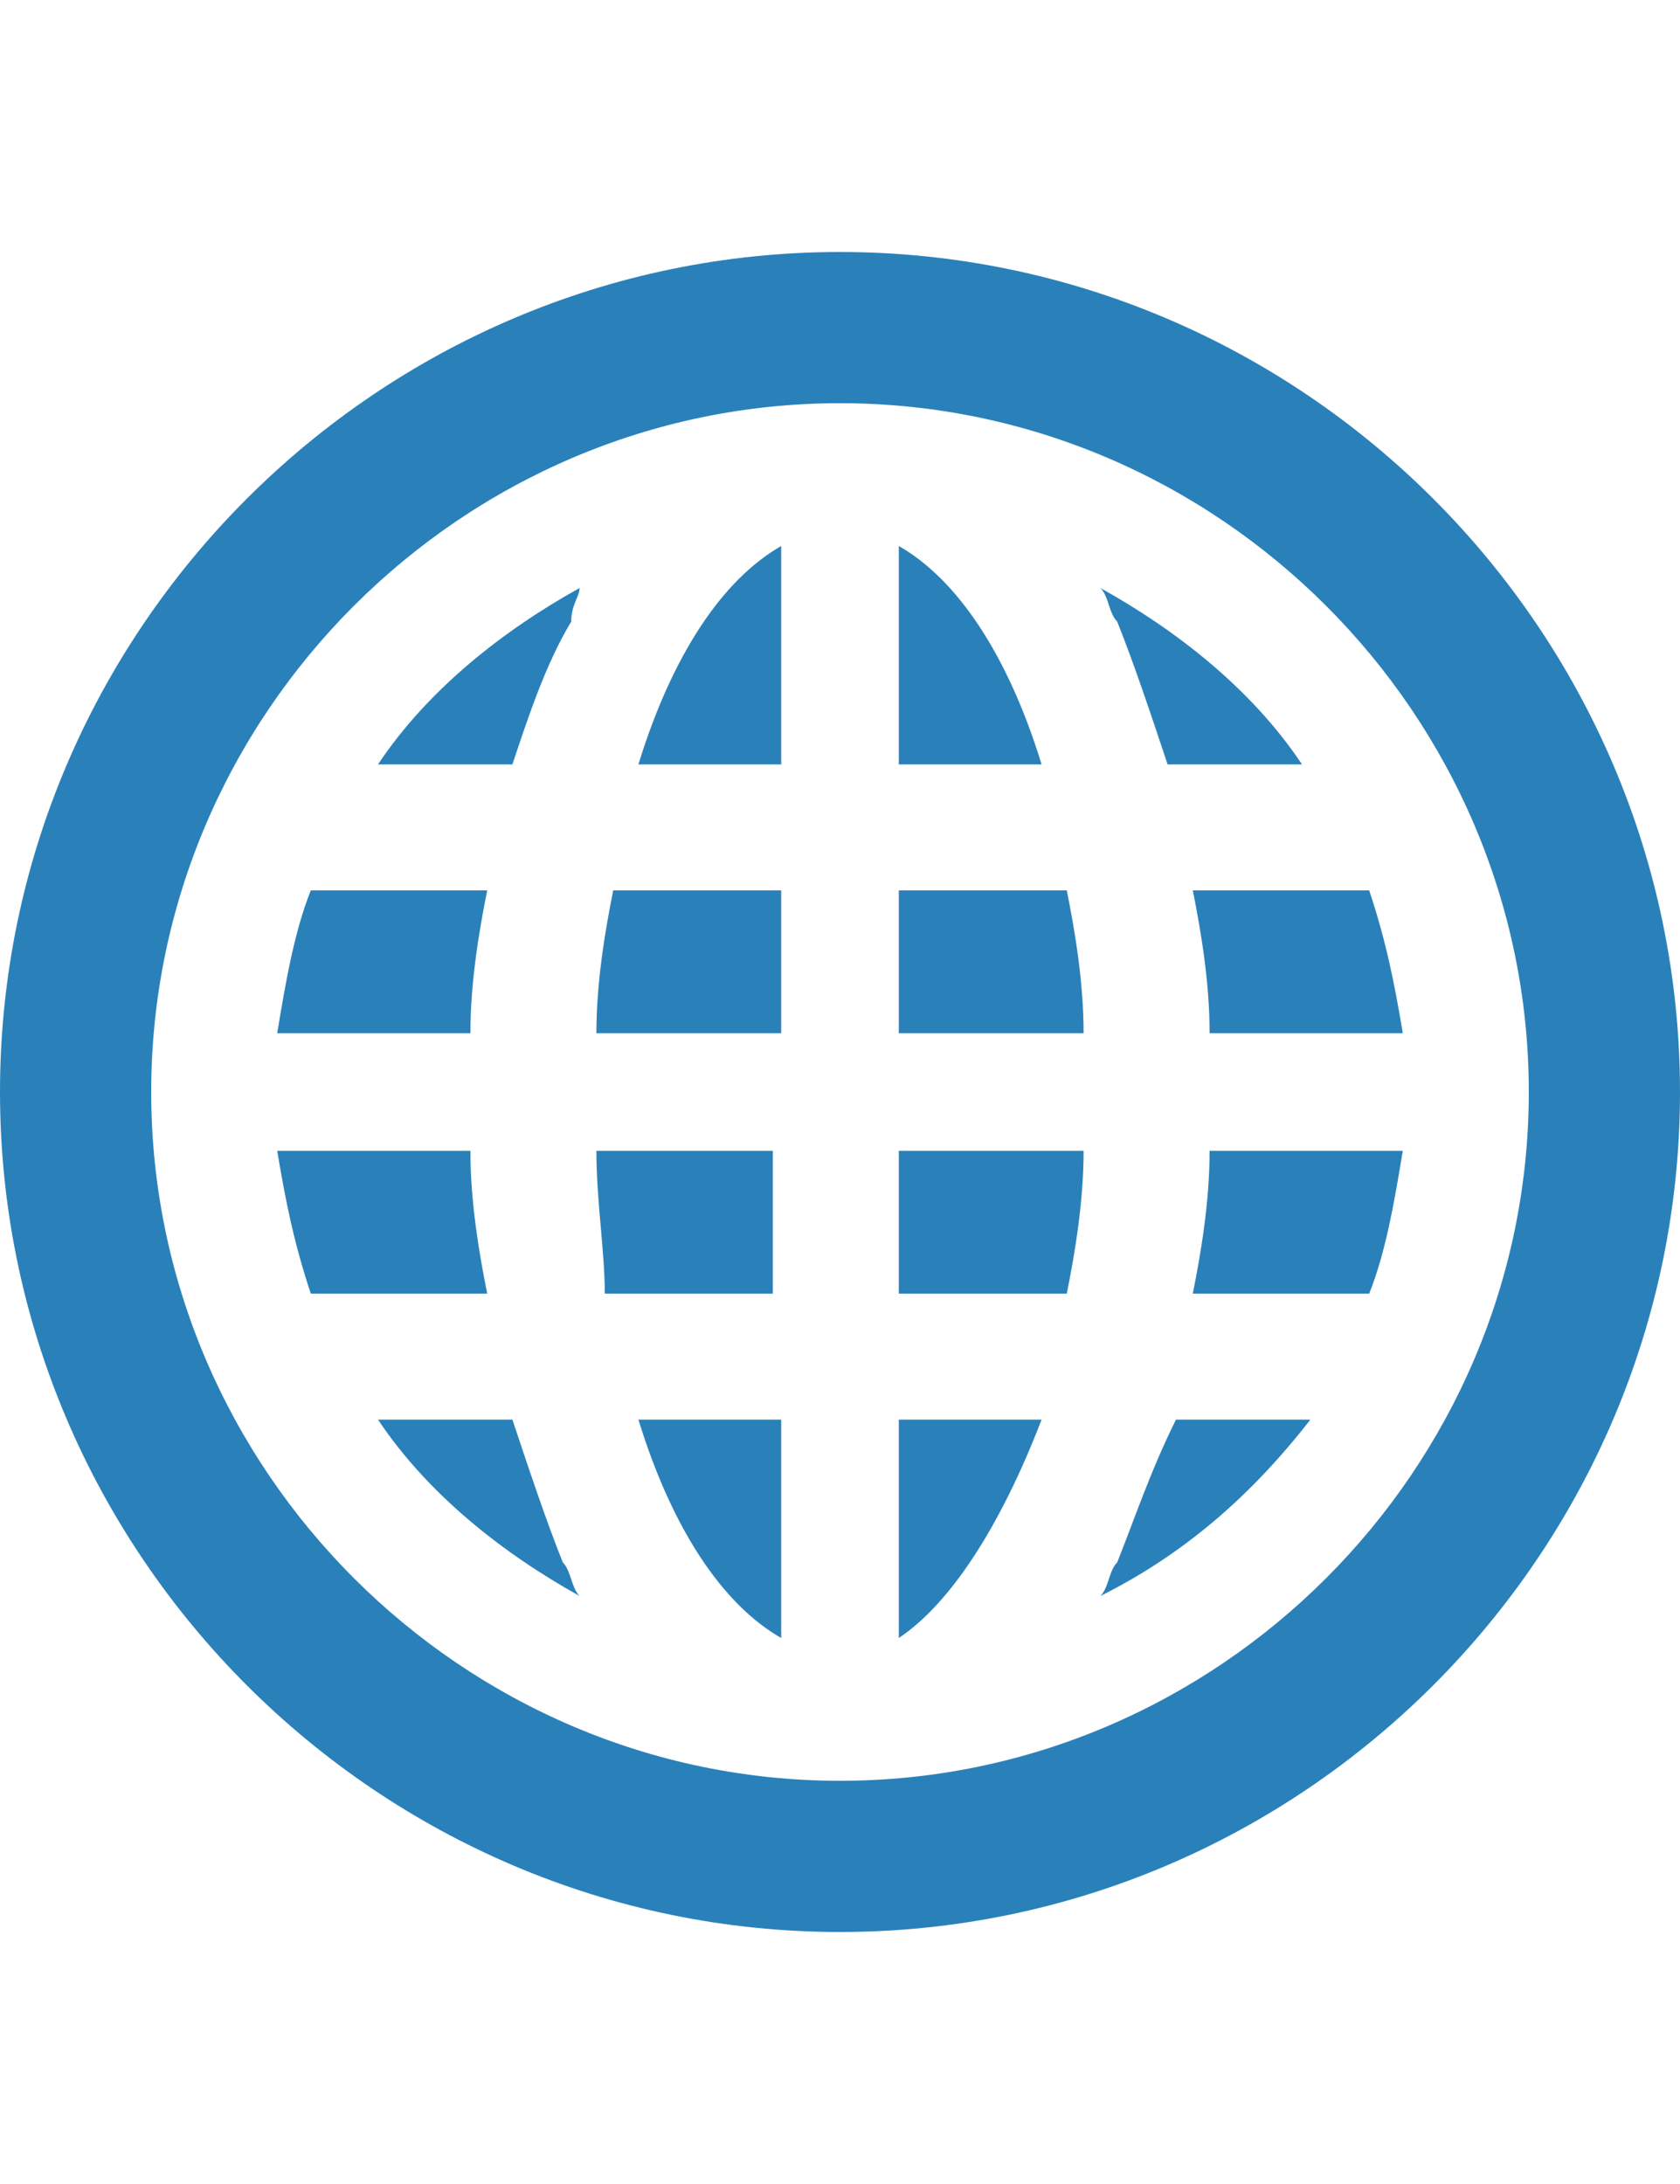
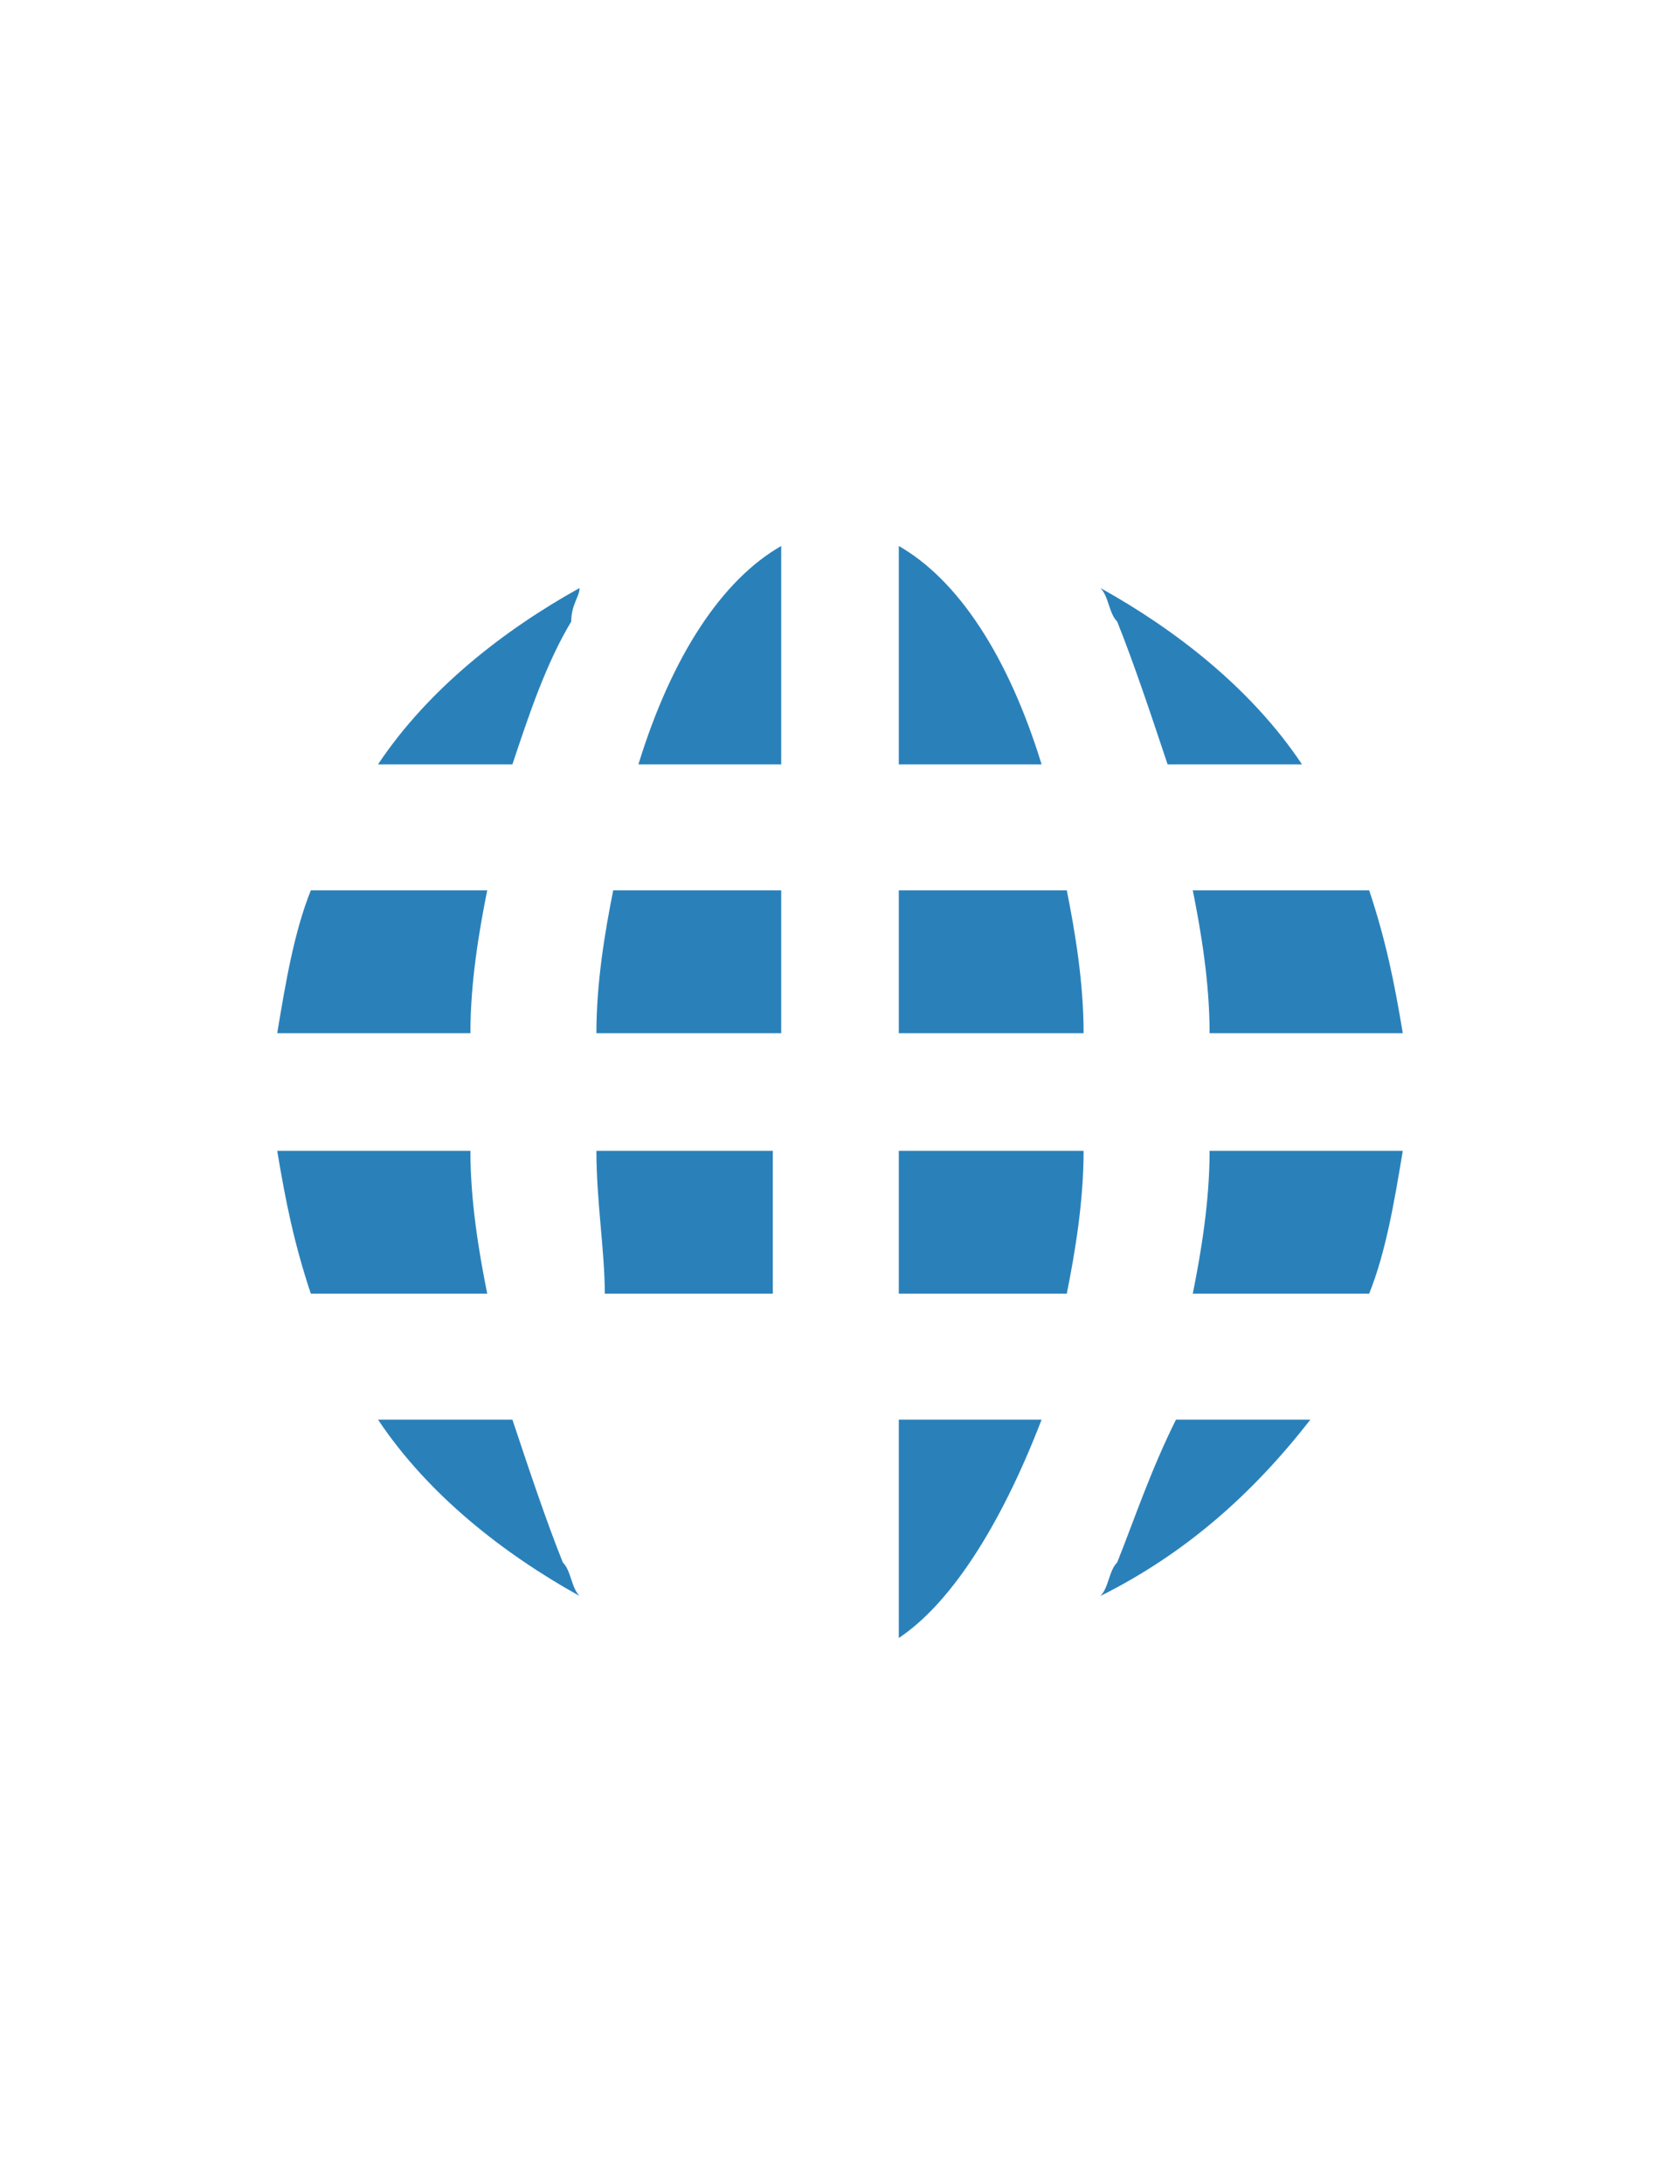
<svg xmlns="http://www.w3.org/2000/svg" version="1.1" id="Layer_1" x="0px" y="0px" viewBox="0 0 20 26" style="enable-background:new 0 0 20 26;" xml:space="preserve">
  <style type="text/css">
	.st0{fill:#2A81BA;}
</style>
  <g>
-     <path class="st0" d="M10,3C4.5,3,0,7.5,0,13s4.5,10,10,10s10-4.5,10-10S15.5,3,10,3L10,3z M10,21.2c-4.5,0-8.2-3.7-8.2-8.2   S5.5,4.8,10,4.8s8.2,3.7,8.2,8.2S14.5,21.2,10,21.2L10,21.2z" />
    <path class="st0" d="M5.8,10.6H3.7c-0.2,0.5-0.3,1.1-0.4,1.7h2.3C5.6,11.7,5.7,11.1,5.8,10.6L5.8,10.6z" />
    <path class="st0" d="M4.5,9.1h1.6c0.2-0.6,0.4-1.2,0.7-1.7c0-0.2,0.1-0.3,0.1-0.4C6,7.5,5.1,8.2,4.5,9.1L4.5,9.1z" />
    <path class="st0" d="M14.2,15.4h2.1c0.2-0.5,0.3-1.1,0.4-1.7h-2.3C14.4,14.3,14.3,14.9,14.2,15.4L14.2,15.4z" />
    <path class="st0" d="M14.4,12.3h2.3c-0.1-0.6-0.2-1.1-0.4-1.7h-2.1C14.3,11.1,14.4,11.7,14.4,12.3L14.4,12.3z" />
    <path class="st0" d="M13.3,18.6c-0.1,0.1-0.1,0.3-0.2,0.4c1-0.5,1.8-1.2,2.5-2.1H14C13.7,17.5,13.5,18.1,13.3,18.6L13.3,18.6z" />
    <path class="st0" d="M13.9,9.1h1.6C14.9,8.2,14,7.5,13.1,7c0.1,0.1,0.1,0.3,0.2,0.4C13.5,7.9,13.7,8.5,13.9,9.1L13.9,9.1z" />
    <path class="st0" d="M6.1,16.9H4.5C5.1,17.8,6,18.5,6.9,19c-0.1-0.1-0.1-0.3-0.2-0.4C6.5,18.1,6.3,17.5,6.1,16.9L6.1,16.9z" />
    <path class="st0" d="M5.6,13.7H3.3c0.1,0.6,0.2,1.1,0.4,1.7h2.1C5.7,14.9,5.6,14.3,5.6,13.7L5.6,13.7z" />
    <path class="st0" d="M10.7,6.5v2.6h1.7C12,7.8,11.4,6.9,10.7,6.5L10.7,6.5z" />
    <path class="st0" d="M7.6,9.1h1.7V6.5C8.6,6.9,8,7.8,7.6,9.1L7.6,9.1z" />
    <path class="st0" d="M7.2,15.4h2v-1.7H7.1C7.1,14.3,7.2,14.9,7.2,15.4L7.2,15.4z" />
    <path class="st0" d="M7.1,12.3h2.2v-1.7h-2C7.2,11.1,7.1,11.7,7.1,12.3L7.1,12.3z" />
    <path class="st0" d="M10.7,10.6v1.7h2.2c0-0.6-0.1-1.2-0.2-1.7H10.7z" />
    <path class="st0" d="M10.7,15.4h2c0.1-0.5,0.2-1.1,0.2-1.7h-2.2V15.4z" />
-     <path class="st0" d="M9.3,19.5v-2.6H7.6C8,18.2,8.6,19.1,9.3,19.5L9.3,19.5z" />
    <path class="st0" d="M10.7,19.5c0.6-0.4,1.2-1.3,1.7-2.6h-1.7V19.5z" />
  </g>
</svg>